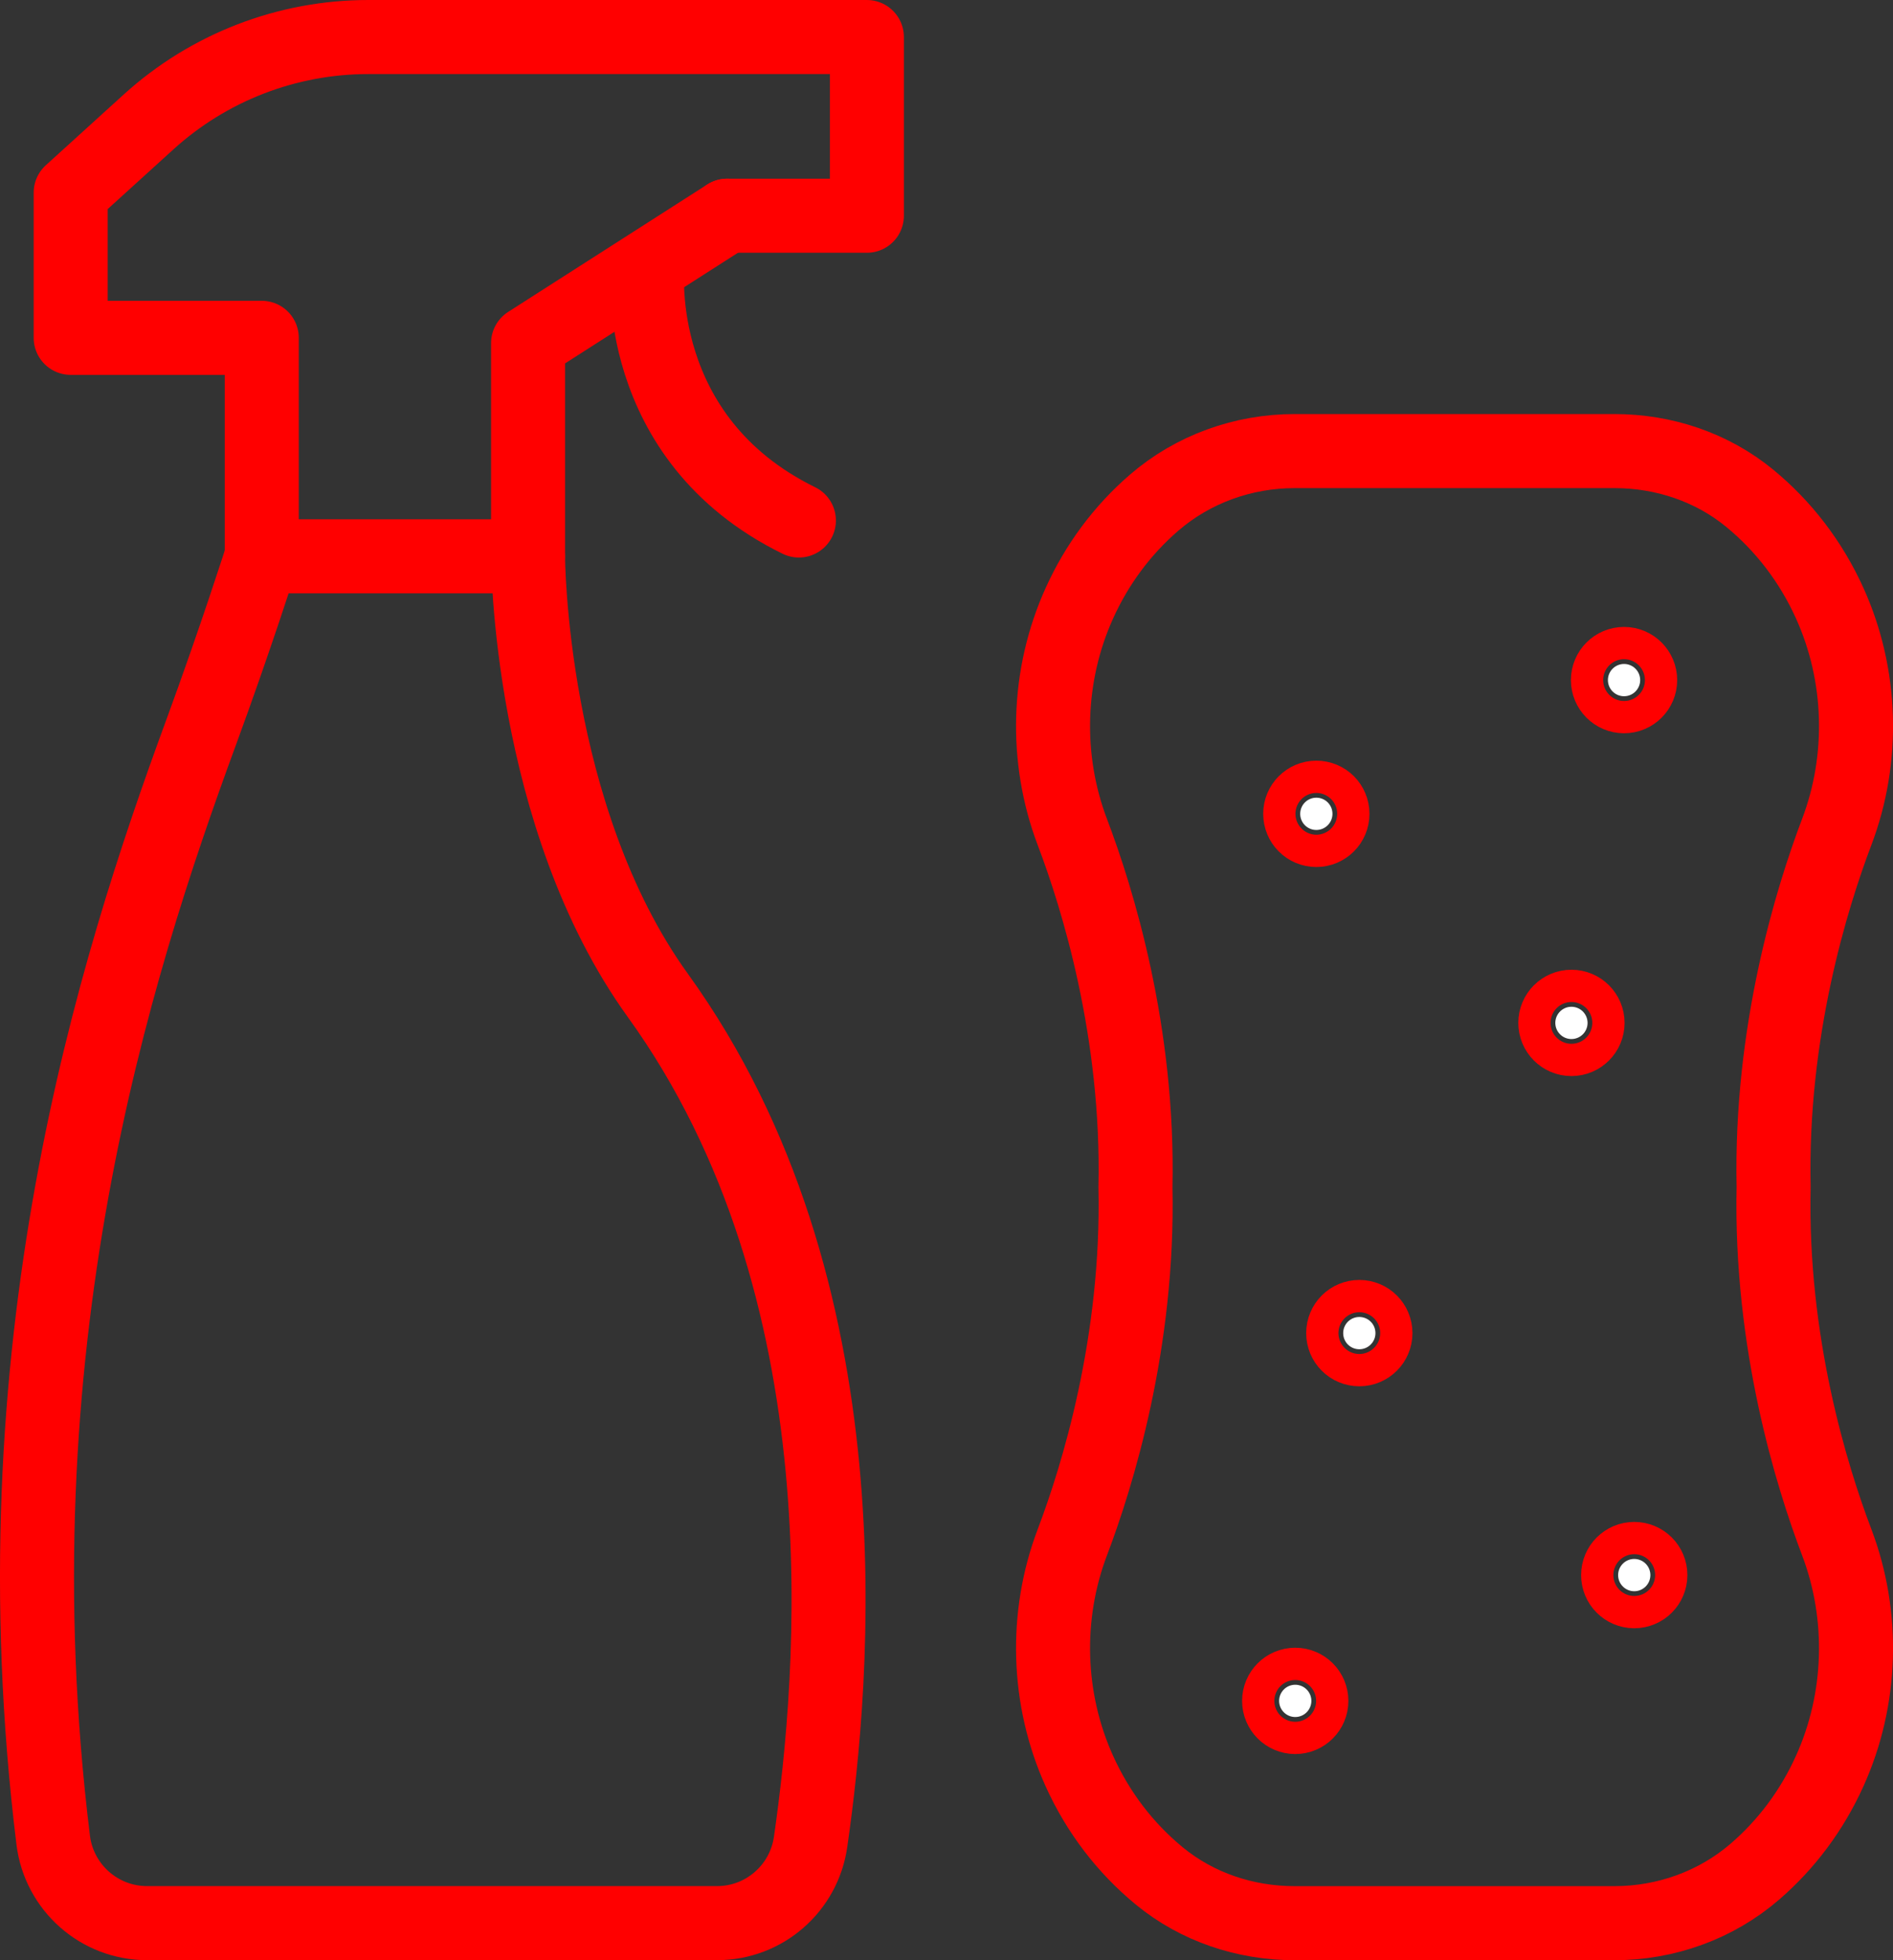
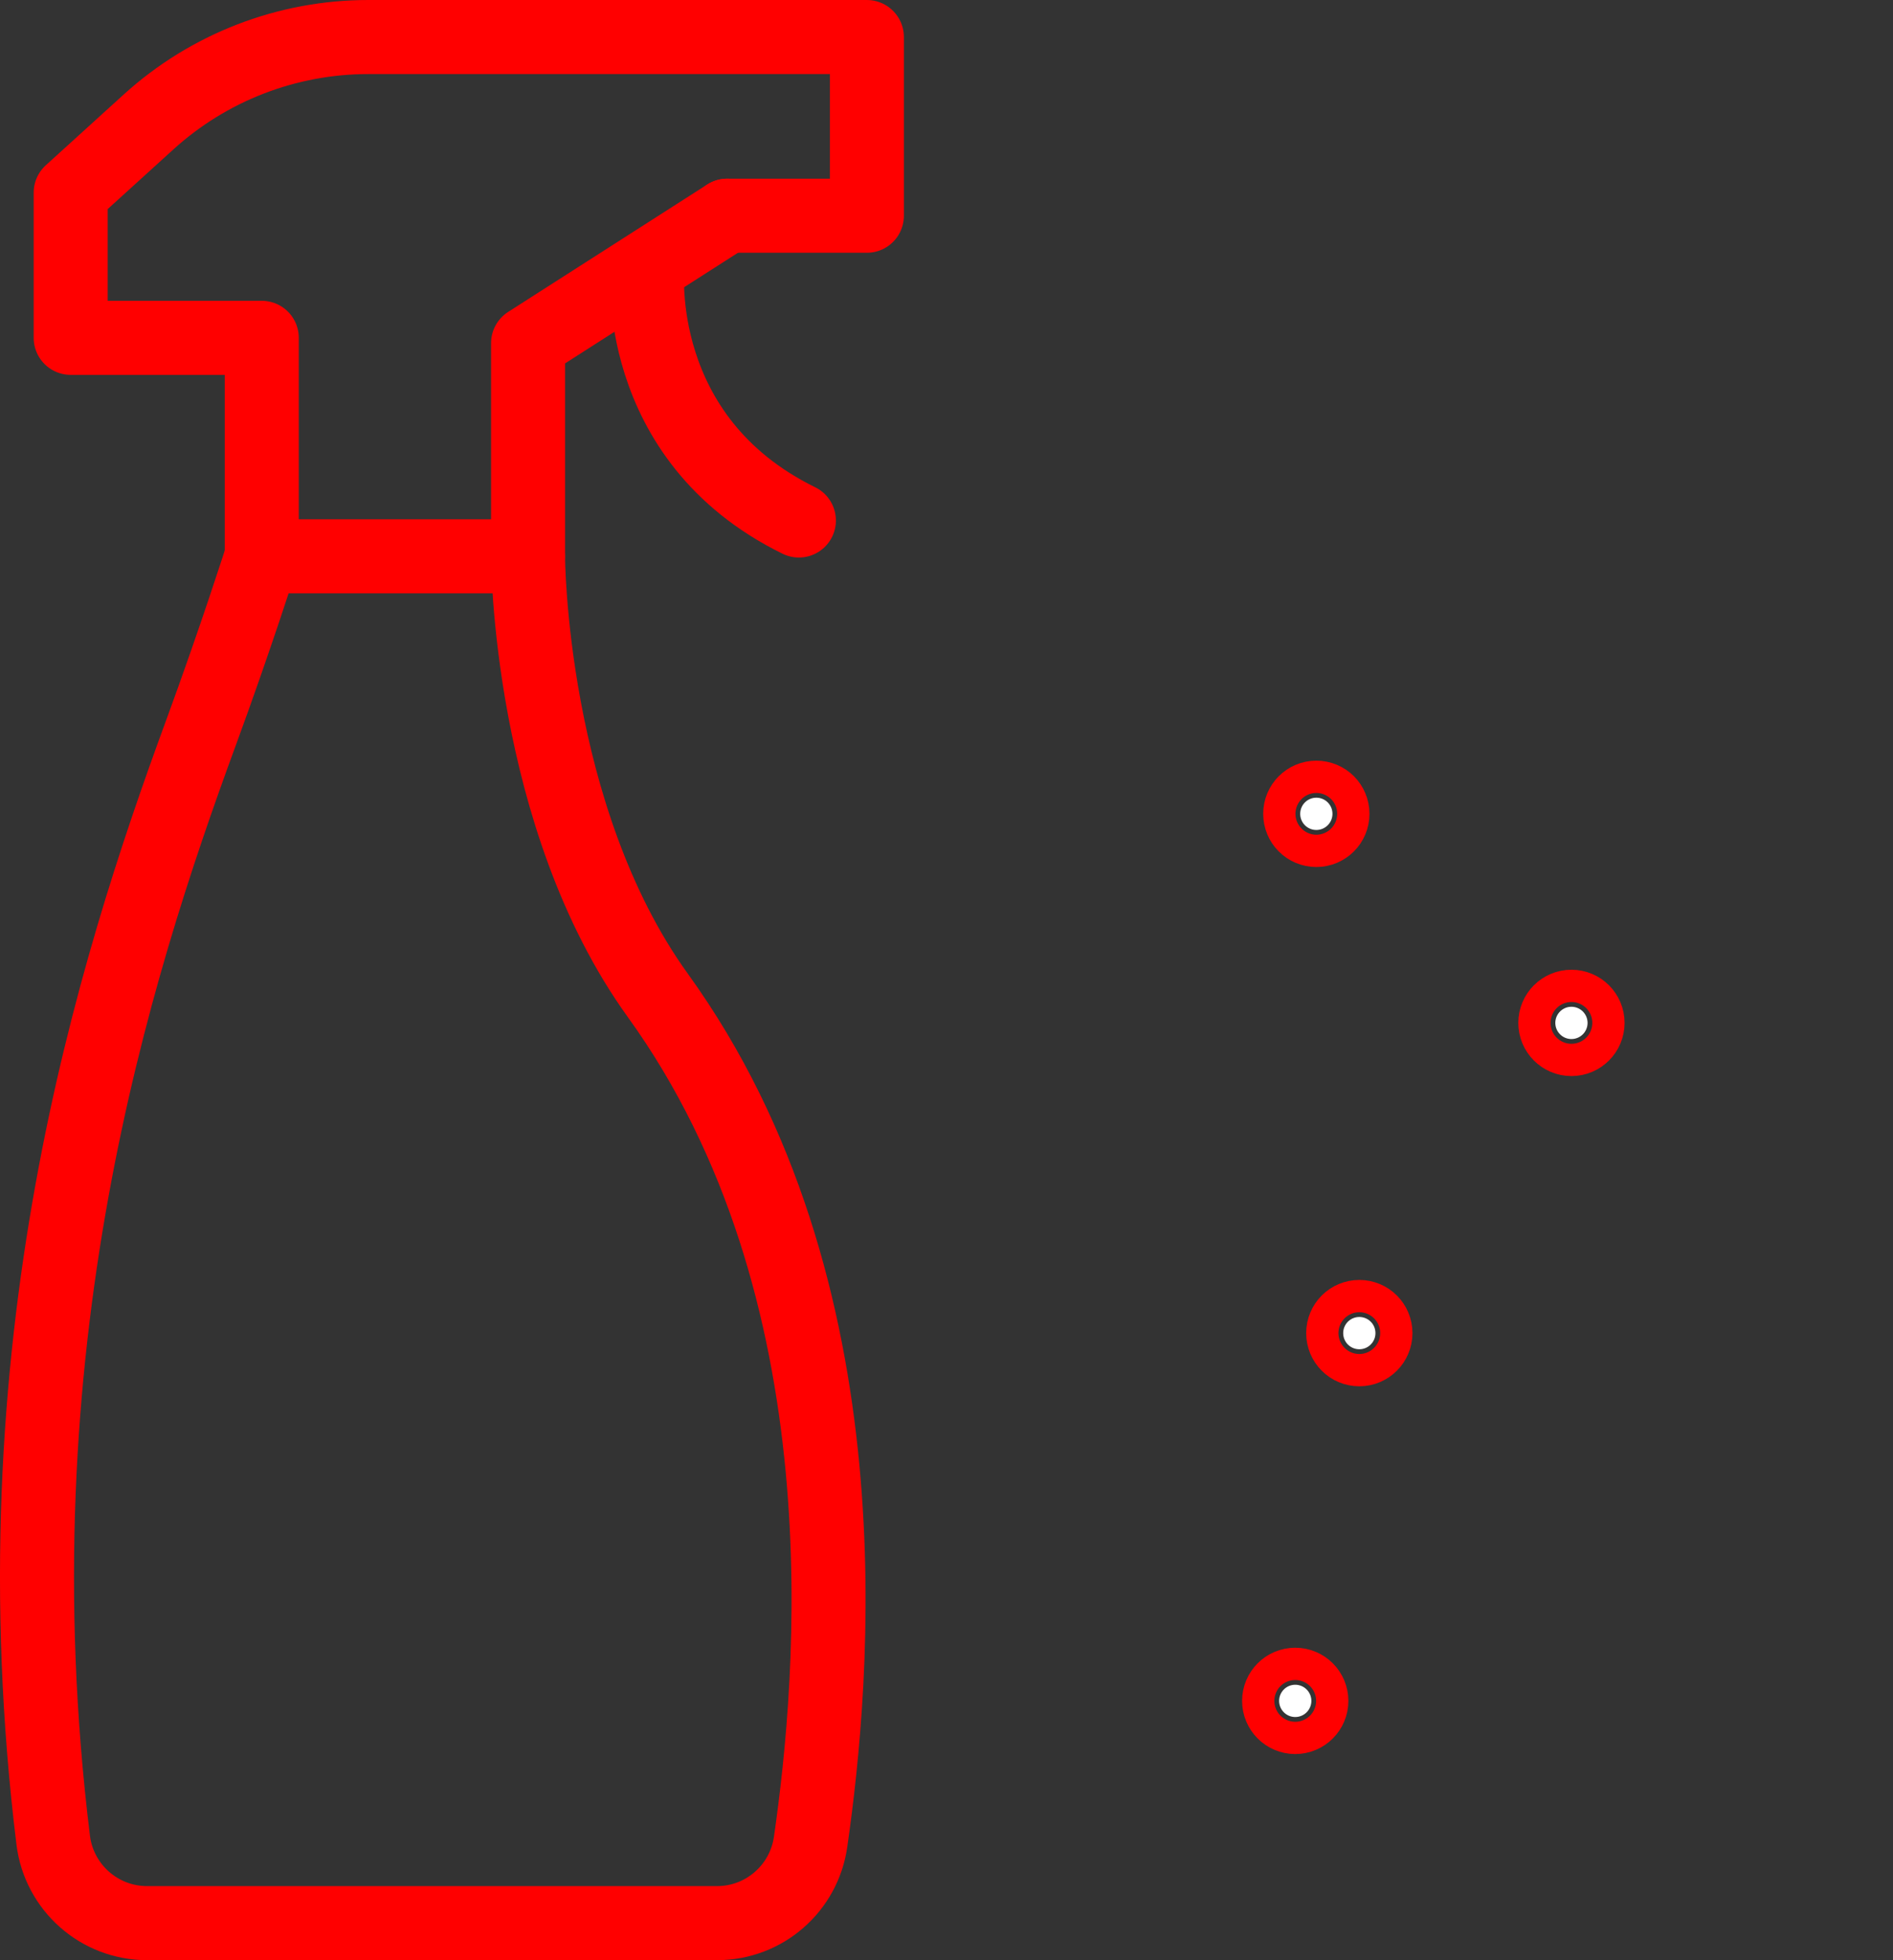
<svg xmlns="http://www.w3.org/2000/svg" id="icons_layer" viewBox="0 0 358.04 370.53">
  <rect x="0" y="0" width="358.04" height="370.53" fill="#333333" stroke="none" />
  <defs>
    <style>
      .cls-1 {
        fill: none;
      }

      .cls-1, .cls-2 {
        stroke: red;
        stroke-linecap: round;
        stroke-linejoin: round;
        stroke-width: 14px;
      }

      .cls-2 {
        fill: #fff;
      }
    </style>
  </defs>
  <path class="cls-1" d="M49.51,105.16s-4.93,15.49-11.56,33.53C21.54,183.33-1.33,255.2,10.06,347.82c1.1,8.96,8.71,15.71,17.75,15.71h107.82c8.9,0,16.43-6.55,17.69-15.37,4.41-30.74,11.21-104.44-28.9-160-24.44-33.87-24.55-83-24.55-83h-50.37Z" />
  <path class="cls-1" d="M122.45,50.64s-3.11,32.19,28.65,47.75" />
  <path class="cls-1" d="M137.53,40.78h26.43V7h-94.3c-15.36,0-30.18,5.72-41.56,16.05l-14.73,13.37v27.44h36.14v41.3" />
  <polyline class="cls-1" points="99.88 105.16 99.88 64.86 137.53 40.78" />
-   <path class="cls-1" d="M335.46,224.4h0c-.64-29.38,7.21-54.68,11.93-67.11,5.3-13.94,4.82-29.71-1.32-43.27-3.54-7.83-8.72-14.57-15.14-19.84-7.17-5.89-16.27-8.91-25.55-8.91h-60.51c-9.74,0-19.23,3.4-26.6,9.77-5.95,5.14-10.77,11.57-14.12,18.99-6.14,13.56-6.62,29.33-1.32,43.27,4.73,12.43,12.58,37.73,11.93,67.11h0c.64,29.38-7.21,54.68-11.93,67.11-5.3,13.94-4.82,29.71,1.32,43.27,3.54,7.83,8.72,14.57,15.14,19.84,7.17,5.89,16.27,8.91,25.55,8.91h60.51c9.74,0,19.23-3.4,26.6-9.77,5.95-5.14,10.77-11.57,14.12-18.99,6.14-13.56,6.62-29.33,1.32-43.27-4.73-12.43-12.58-37.73-11.93-67.11Z" />
  <path class="cls-2" d="M252.02,153.84c0,1.68-1.36,3.05-3.05,3.05s-3.05-1.36-3.05-3.05,1.36-3.05,3.05-3.05,3.05,1.36,3.05,3.05Z" />
-   <circle class="cls-2" cx="307.17" cy="128.56" r="3.05" />
  <circle class="cls-2" cx="297.22" cy="193.36" r="3.05" />
-   <circle class="cls-2" cx="309.1" cy="297.74" r="3.05" />
  <path class="cls-2" d="M260.15,252c0,1.68-1.36,3.05-3.05,3.05s-3.05-1.36-3.05-3.05,1.36-3.05,3.05-3.05,3.05,1.36,3.05,3.05Z" />
  <circle class="cls-2" cx="244.98" cy="321.52" r="3.05" />
</svg>